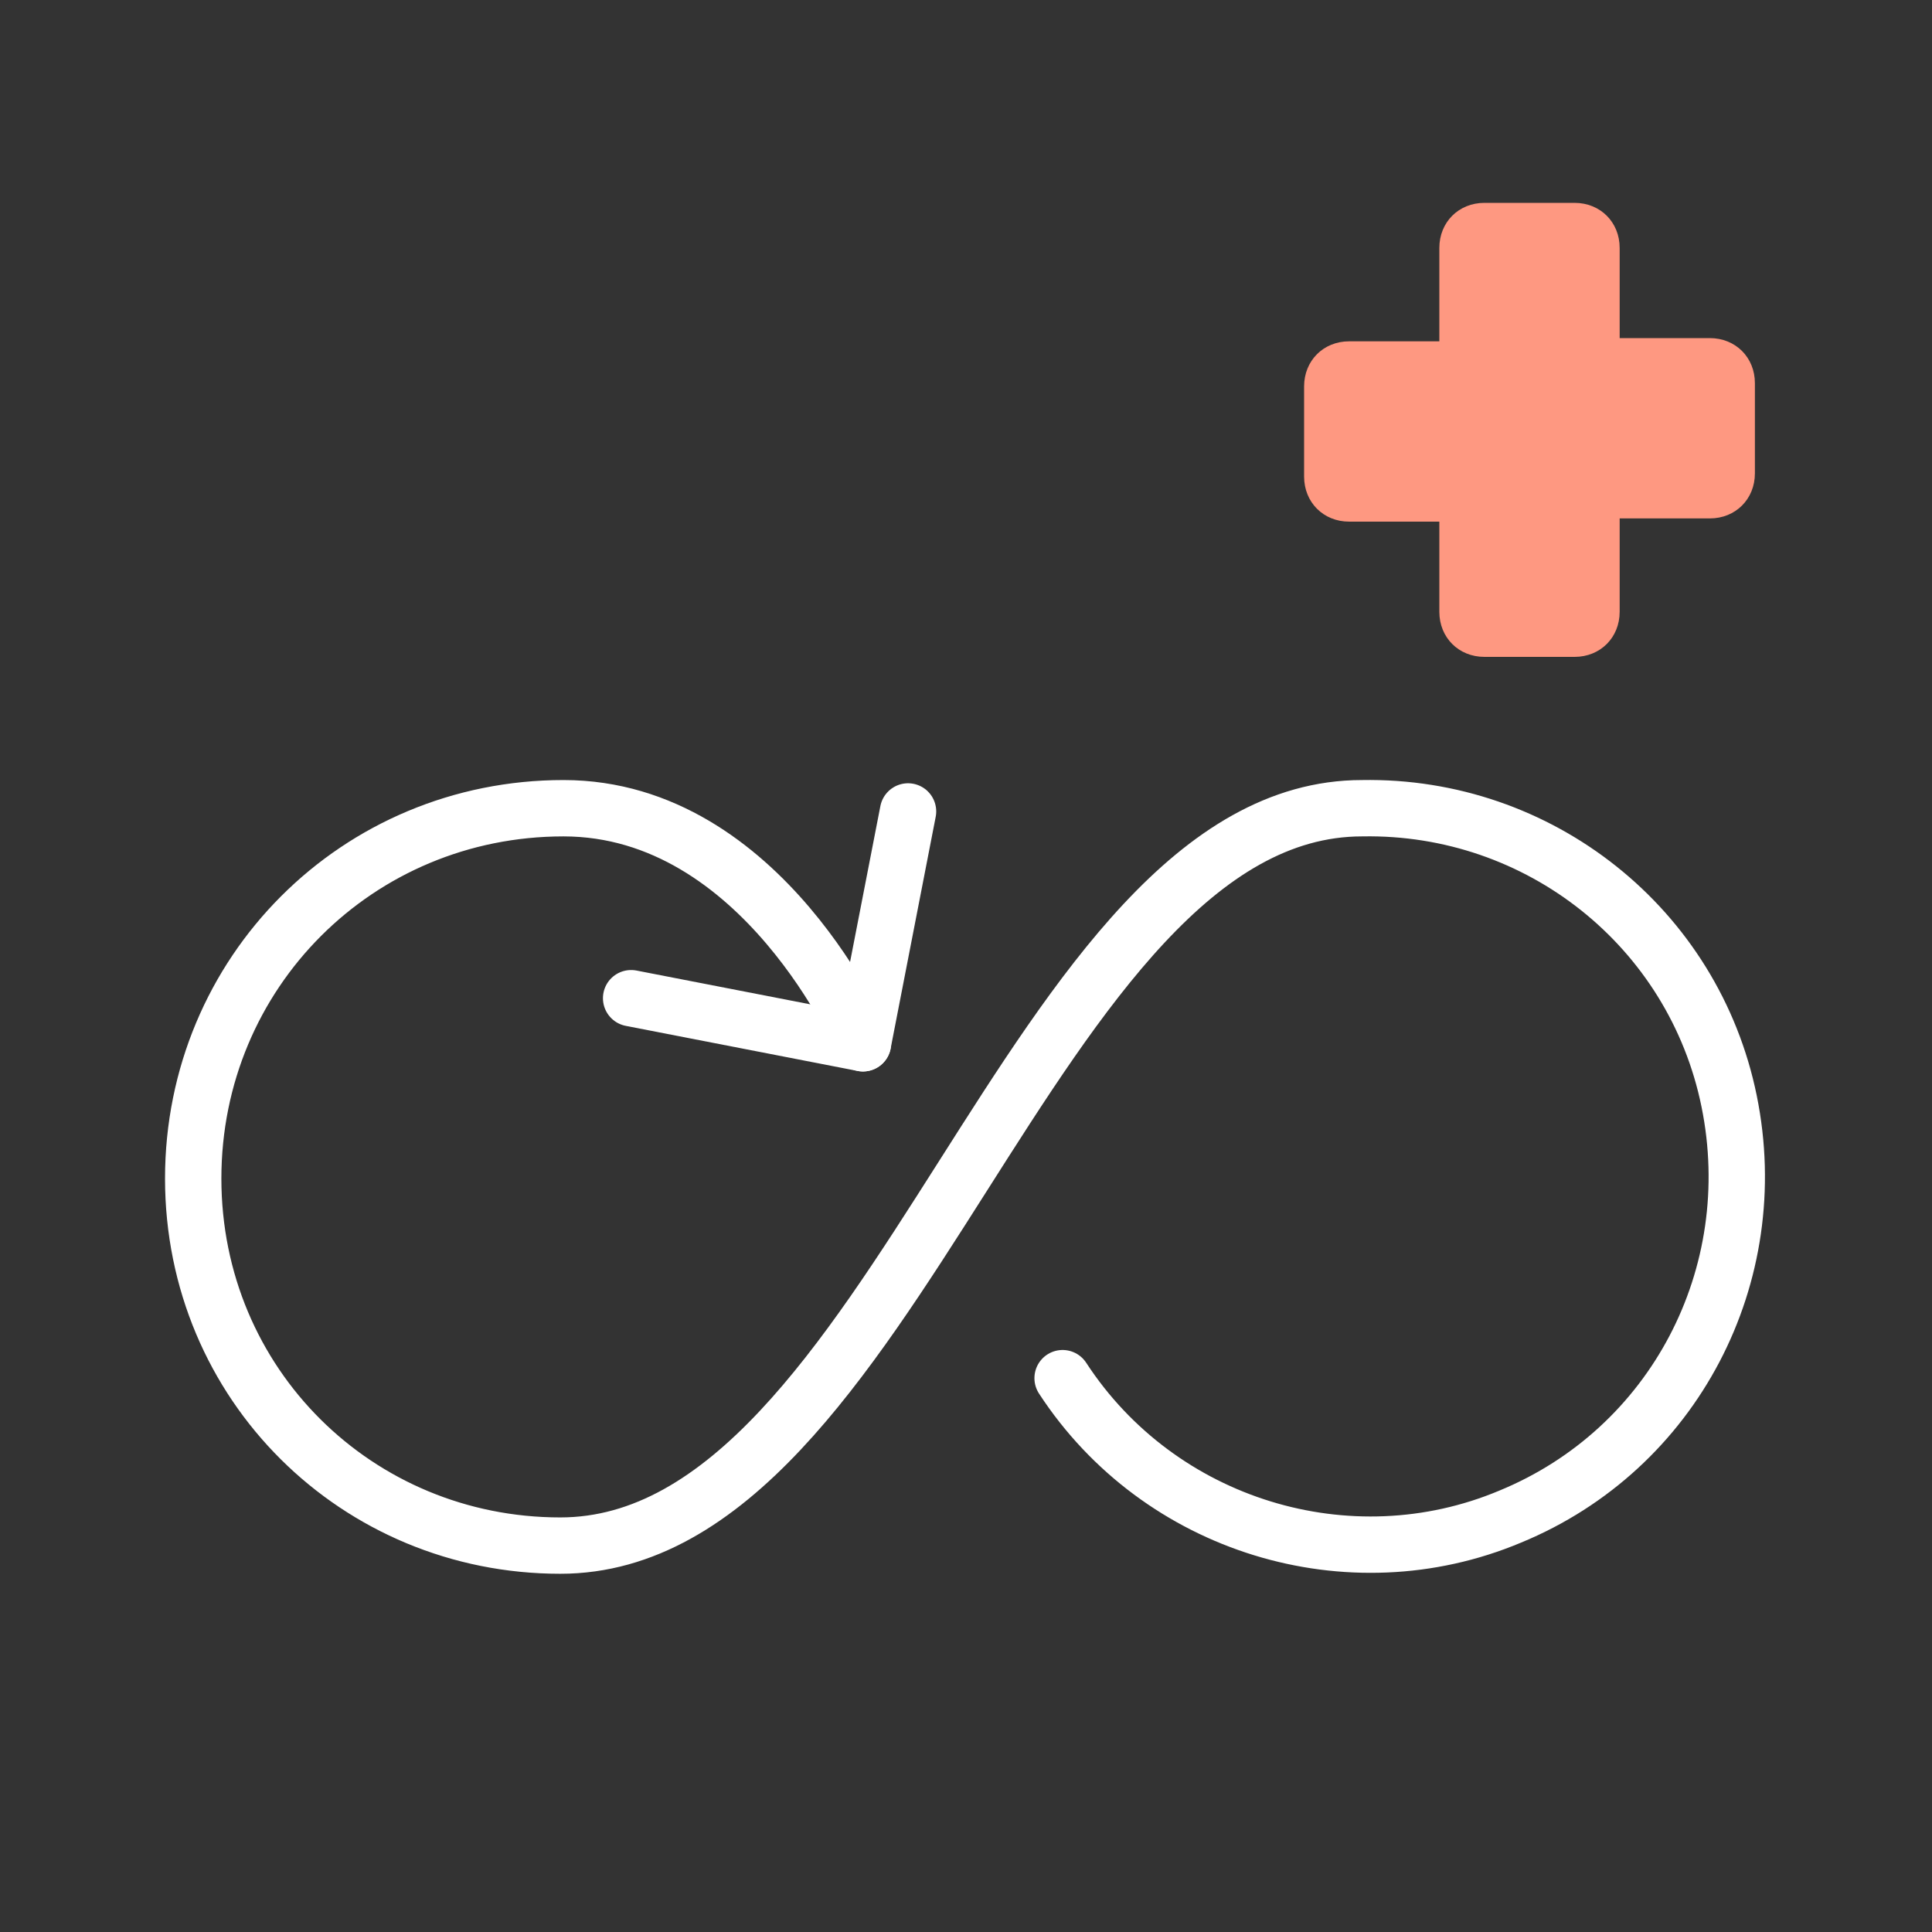
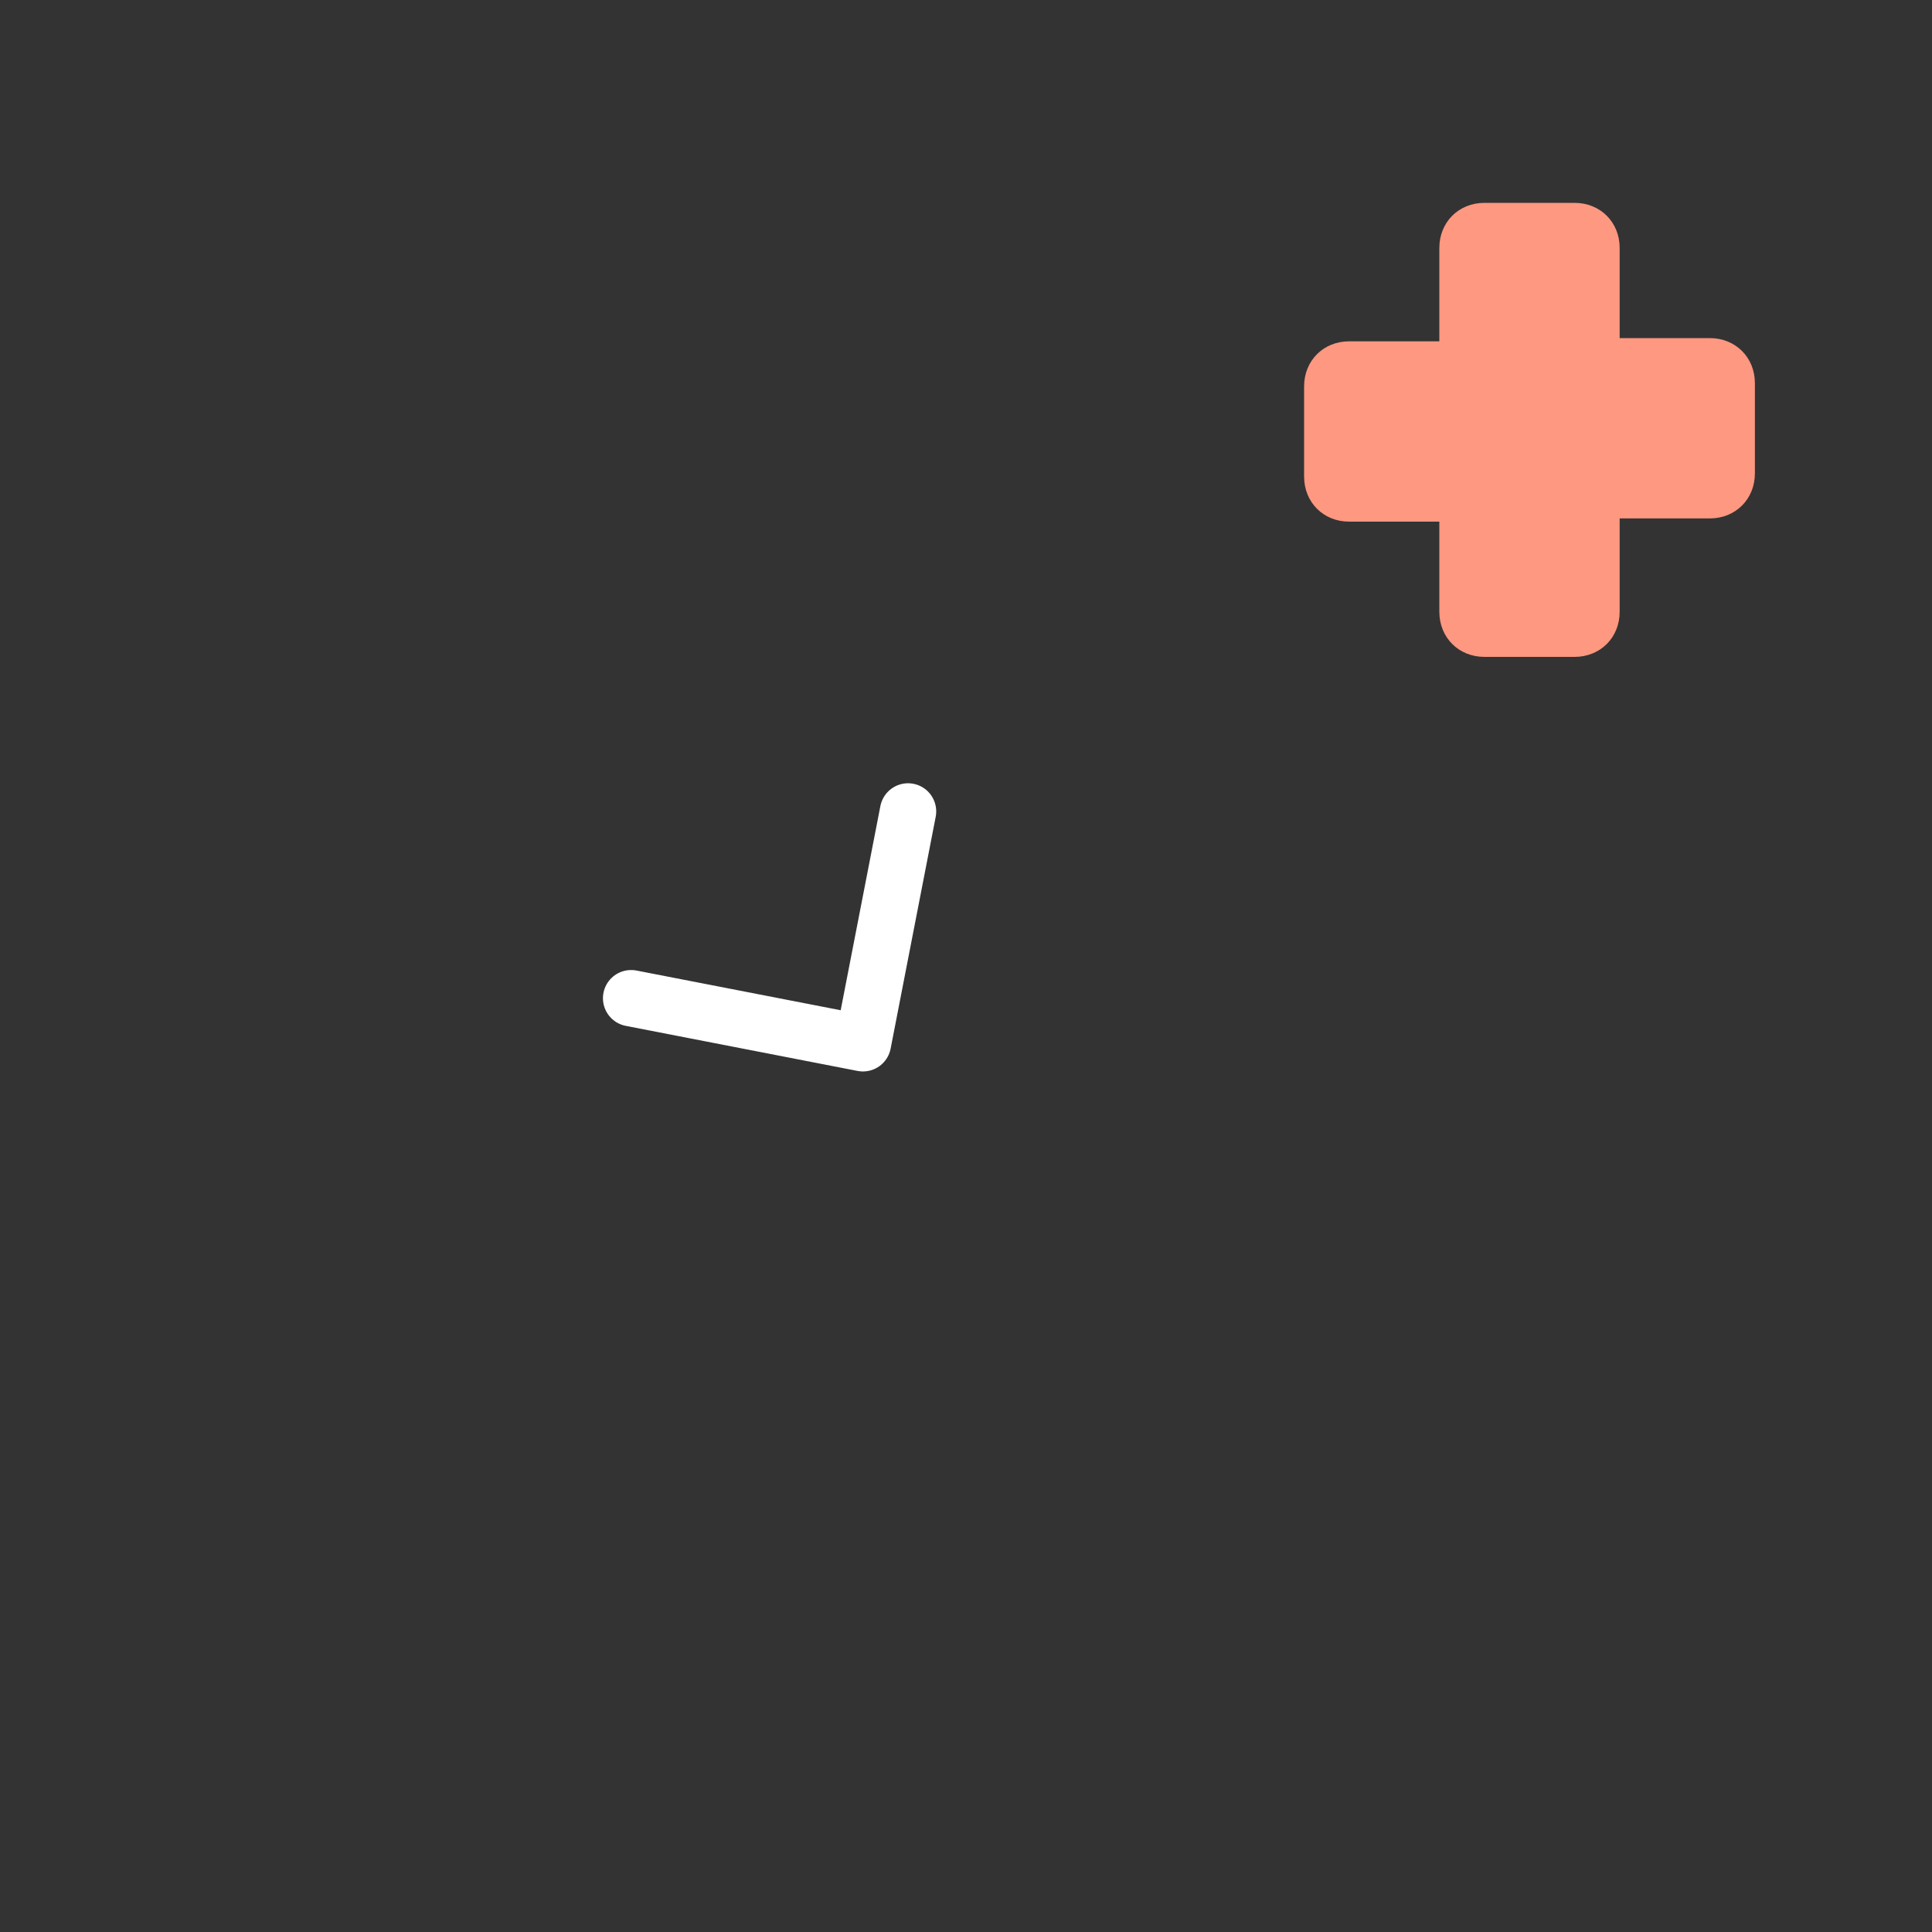
<svg xmlns="http://www.w3.org/2000/svg" width="60px" height="60px" viewBox="0 0 60 60" version="1.1">
  <rect x="0" y="0" width="60" height="60" fill="#333333" stroke="none" />
  <title>Icon/Success Statement/Avoid practice variability</title>
  <g id="Icon/Success-Statement/Avoid-practice-variability" stroke="none" stroke-width="1" fill="none" fill-rule="evenodd">
    <g id="Layer_1" transform="translate(6, 6)">
      <g id="Interface-Essential__x2F__Multimedia-Controls__x2F__button-loop-arrow_1_" transform="translate(0, 19)" stroke="#FFFFFF" stroke-linecap="round" stroke-linejoin="round" stroke-width="1.75">
        <g id="button-loop-arrow_1_">
-           <path d="M20.8,7.4 C20.8,7.4 17.7,0.1 11.5,0.1 C5.1,0.1 0,5.2 0,11.6 C0,18 5.1,23 11.4,23 C21.8,23 26,0.1 36.3,0.1 C41.8,0 46.6,3.8 47.7,9.2 C48.8,14.6 46,20 40.9,22.1 C35.9,24.2 30,22.4 27,17.8" id="Shape_2903_1_" />
          <polyline id="Shape_2904_1_" points="13.6 6 20.8 7.4 22.2 0.2" />
        </g>
      </g>
      <path d="M42.9,0.3 C43.7,0.3 44.3,0.9 44.3,1.7 L44.3,4.5 L47.1,4.5 C47.9,4.5 48.5,5.1 48.5,5.9 L48.5,8.7 C48.5,9.5 47.9,10.1 47.1,10.1 L44.3,10.1 L44.3,13 C44.3,13.8 43.7,14.4 42.9,14.4 L40.1,14.4 C39.3,14.4 38.7,13.8 38.7,13 L38.7,10.2 L35.9,10.2 C35.1,10.2 34.5,9.6 34.5,8.8 L34.5,6 C34.5,5.2 35.1,4.6 35.9,4.6 L38.7,4.6 L38.7,1.7 C38.7,0.9 39.3,0.3 40.1,0.3 L42.9,0.3 Z" id="Path" fill="#FE9881" />
    </g>
  </g>
</svg>